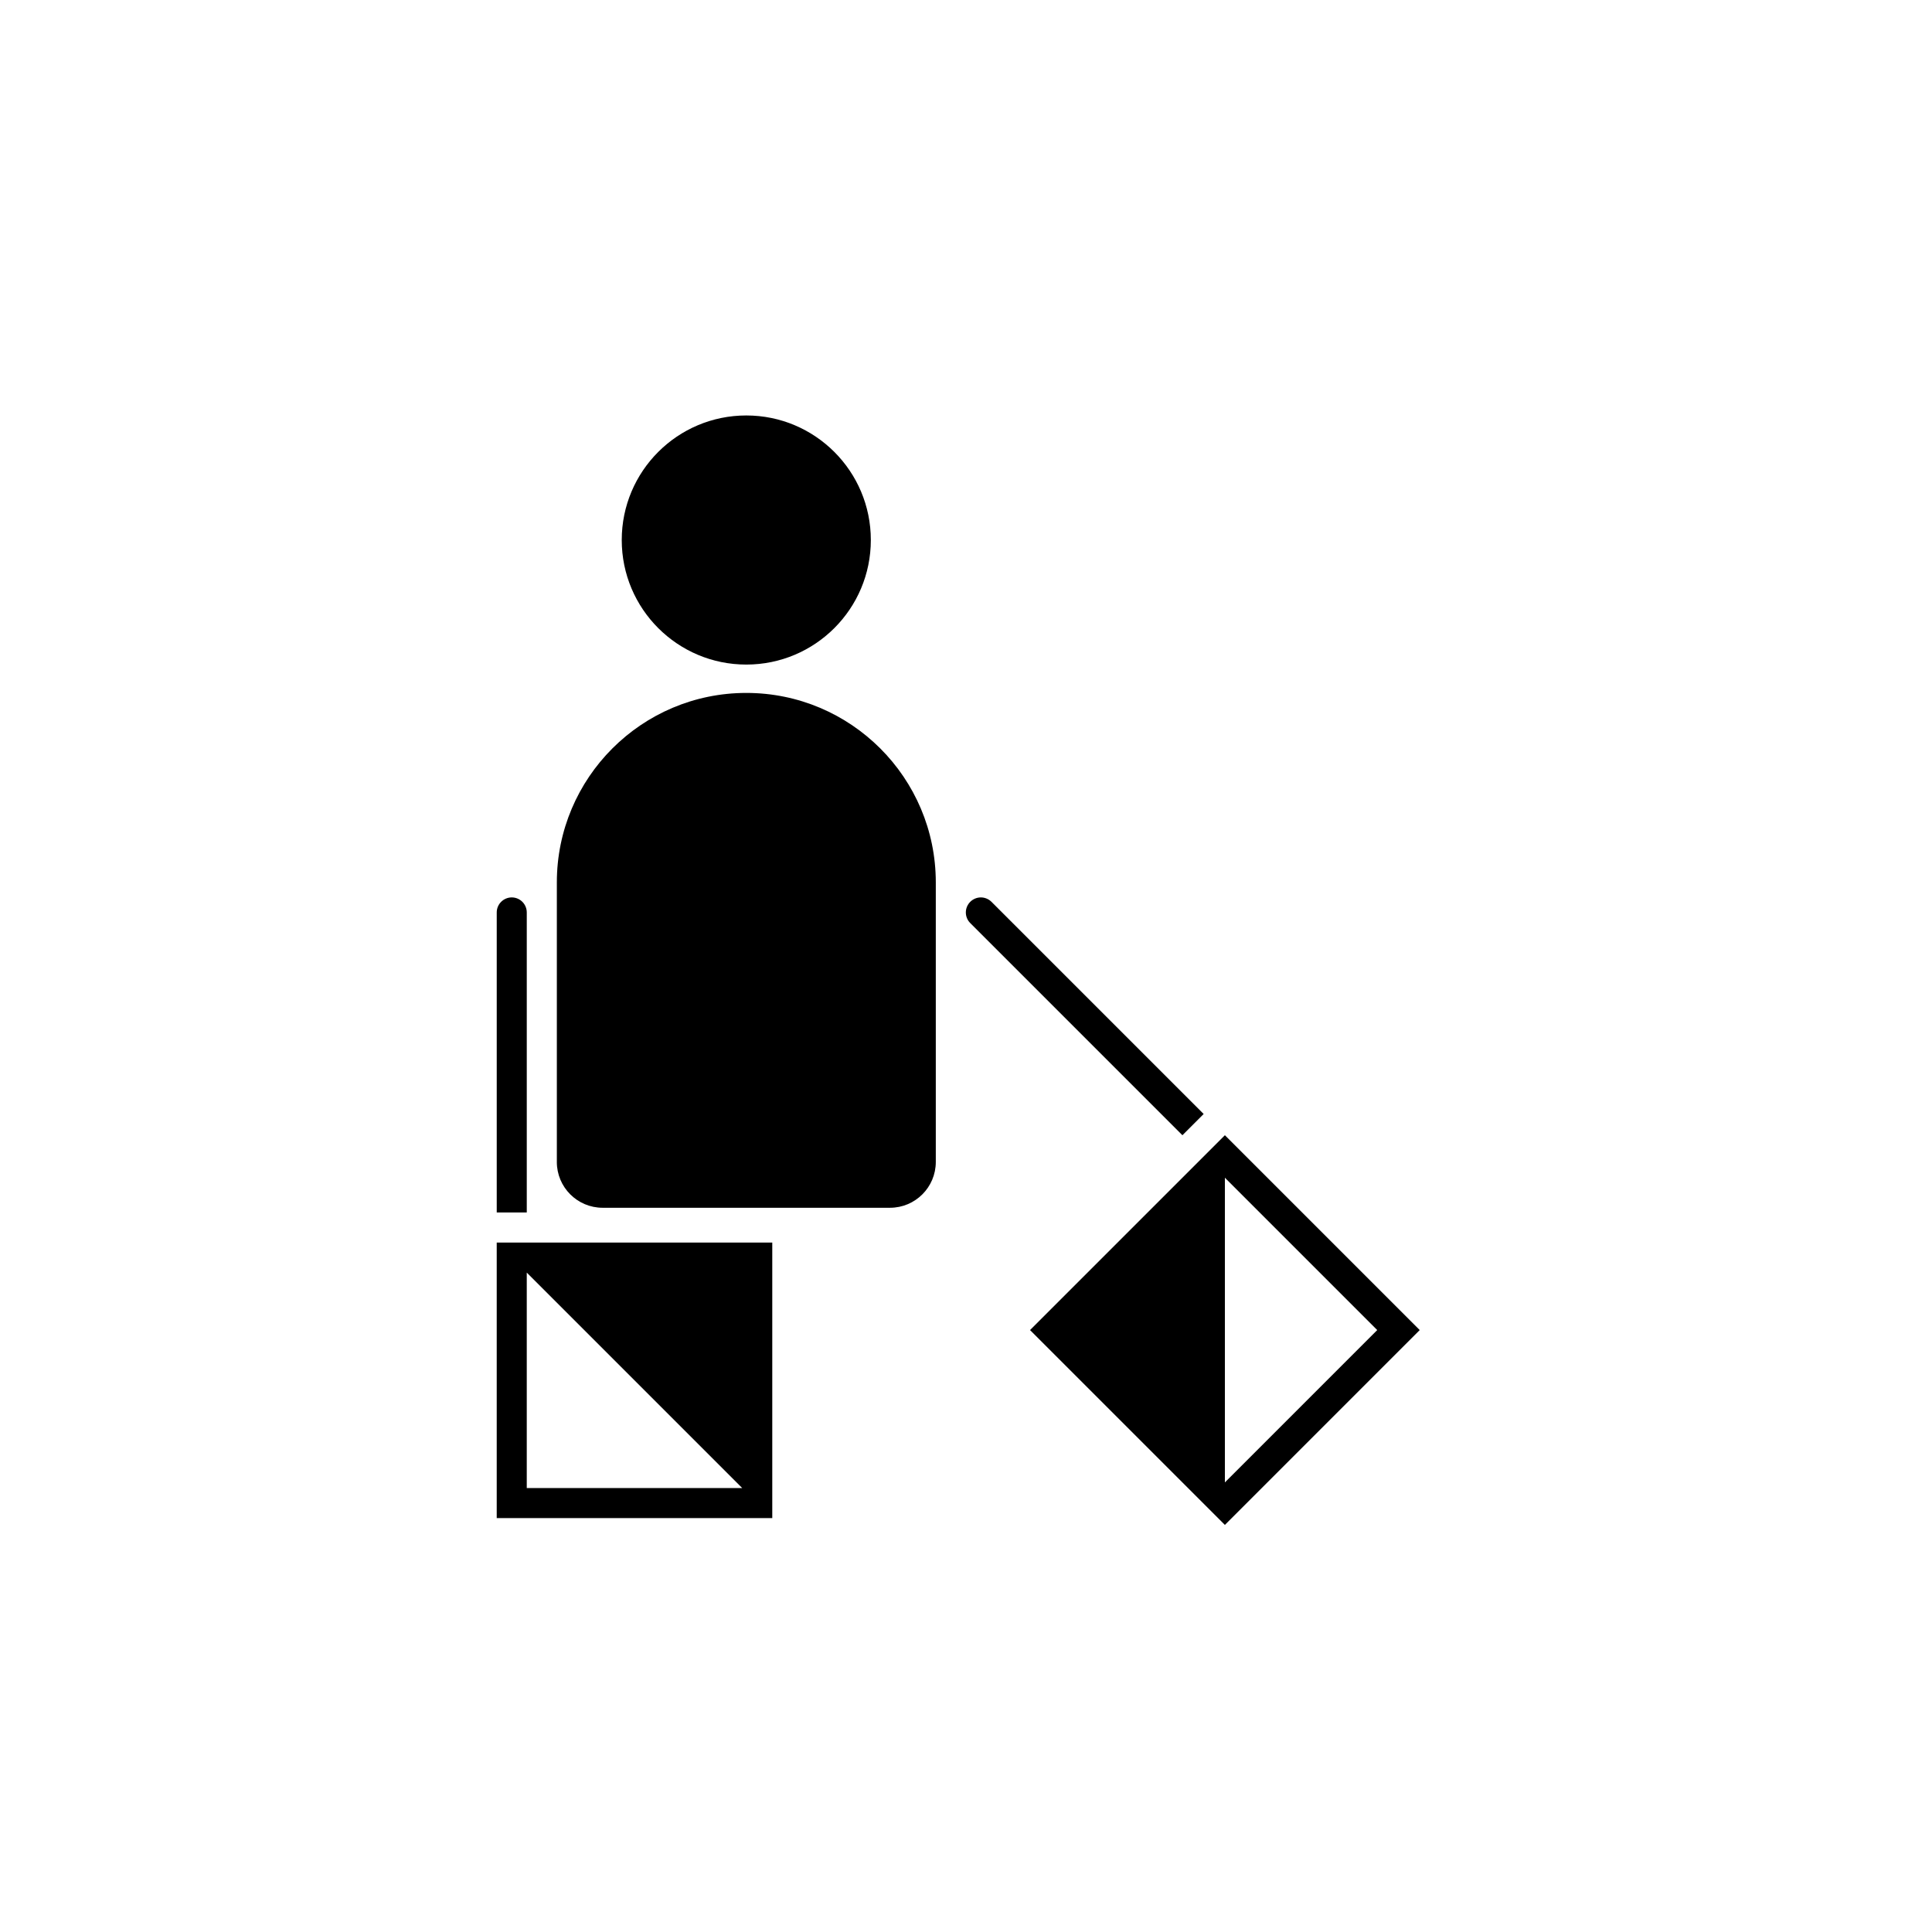
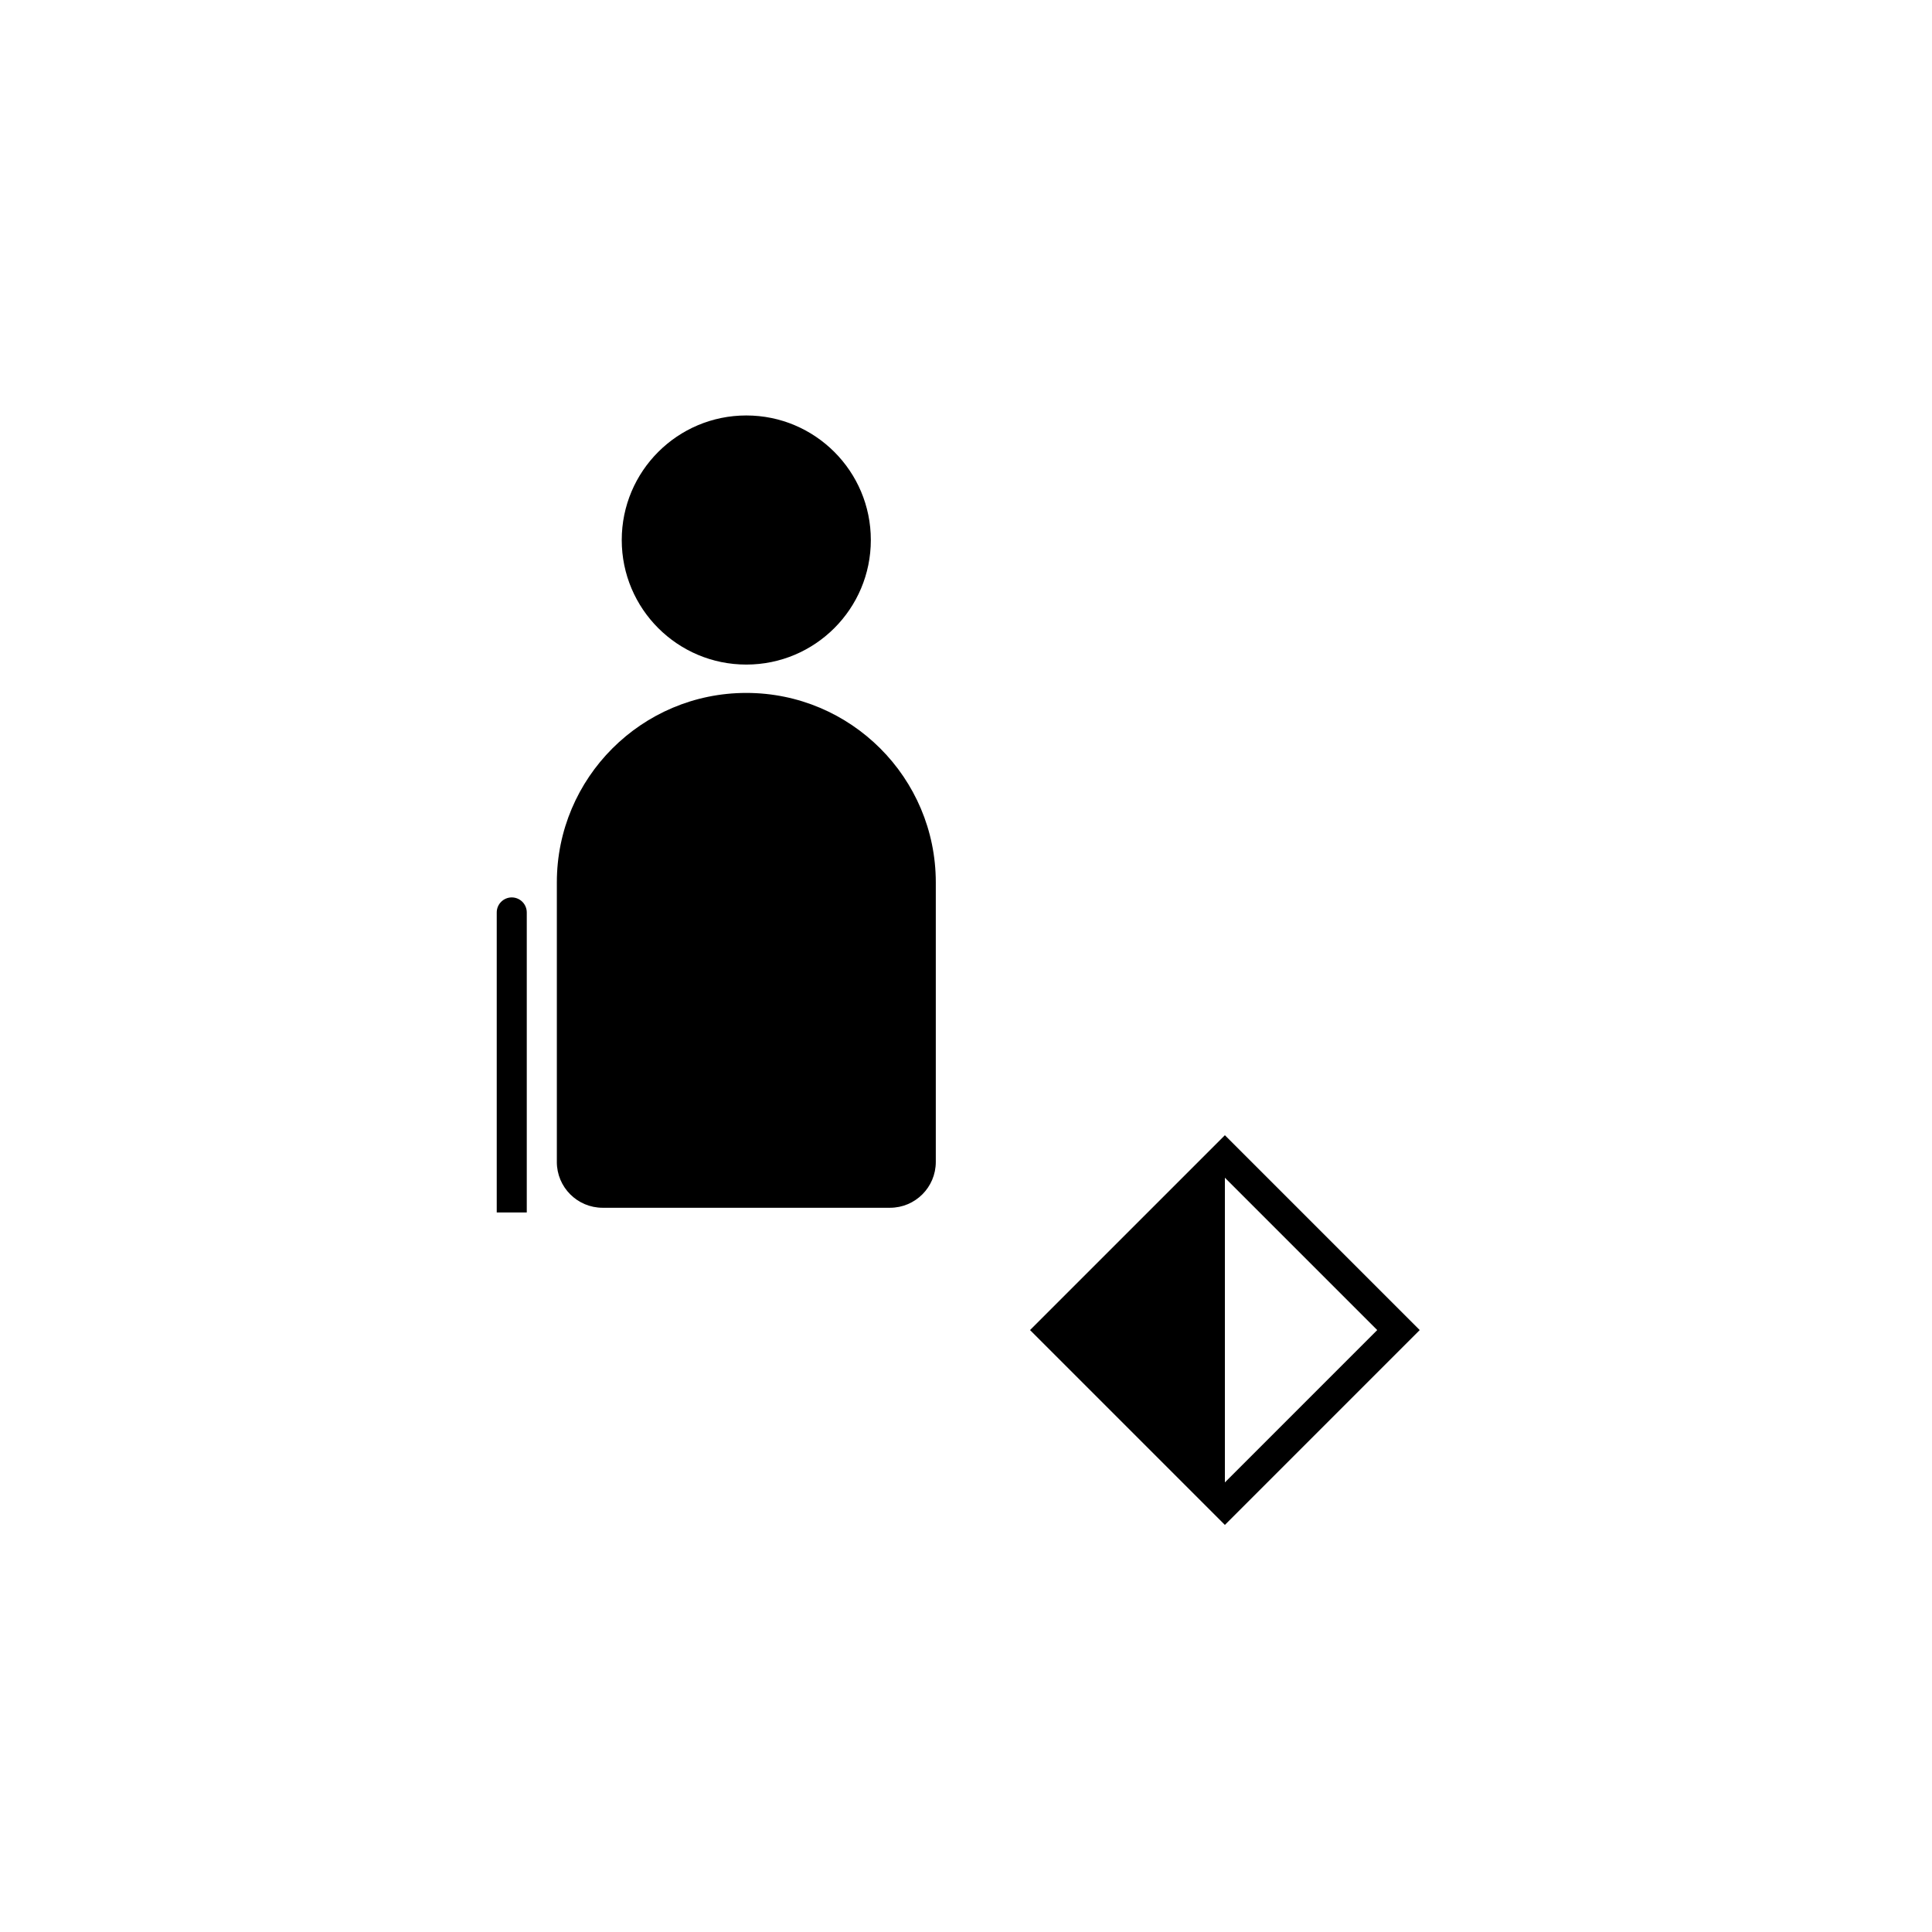
<svg xmlns="http://www.w3.org/2000/svg" fill="#000000" width="800px" height="800px" version="1.1" viewBox="144 144 512 512">
  <g fill-rule="evenodd">
    <path d="m416.97 496.48 51.637 51.637 51.633-51.637-51.633-51.633zm51.637-40.371 40.371 40.371s-40.371 40.375-40.371 40.375z" />
-     <path d="m462.98 439.22s-44.48-44.48-56.227-56.227c-0.75-0.742-1.762-1.168-2.812-1.168-1.059 0-2.07 0.426-2.816 1.168-0.75 0.75-1.168 1.762-1.168 2.816 0 1.051 0.418 2.066 1.168 2.812l56.227 56.227 5.633-5.633z" />
-     <path d="m348.66 473.29v73.023h-73.023v-73.023zm-65.062 7.961v57.094h57.094z" />
    <path d="m275.64 465.32v-79.512c0-1.059 0.418-2.07 1.168-2.816 0.742-0.742 1.754-1.168 2.812-1.168 1.059 0 2.07 0.426 2.816 1.168 0.742 0.75 1.164 1.762 1.164 2.816v79.512z" />
    <path d="m374.78 287.11c0 18.23-14.777 33.008-33.004 33.008-18.23 0-33.008-14.777-33.008-33.008 0-18.227 14.777-33.008 33.008-33.008 18.227 0 33.004 14.781 33.004 33.008" />
    <path d="m291.57 451.93v-74.086c0-27.715 22.5-50.211 50.211-50.211 27.715 0 50.215 22.496 50.215 50.211v74.086c0 6.703-5.438 12.141-12.137 12.141h-76.156c-6.703 0-12.137-5.438-12.137-12.141z" />
  </g>
</svg>